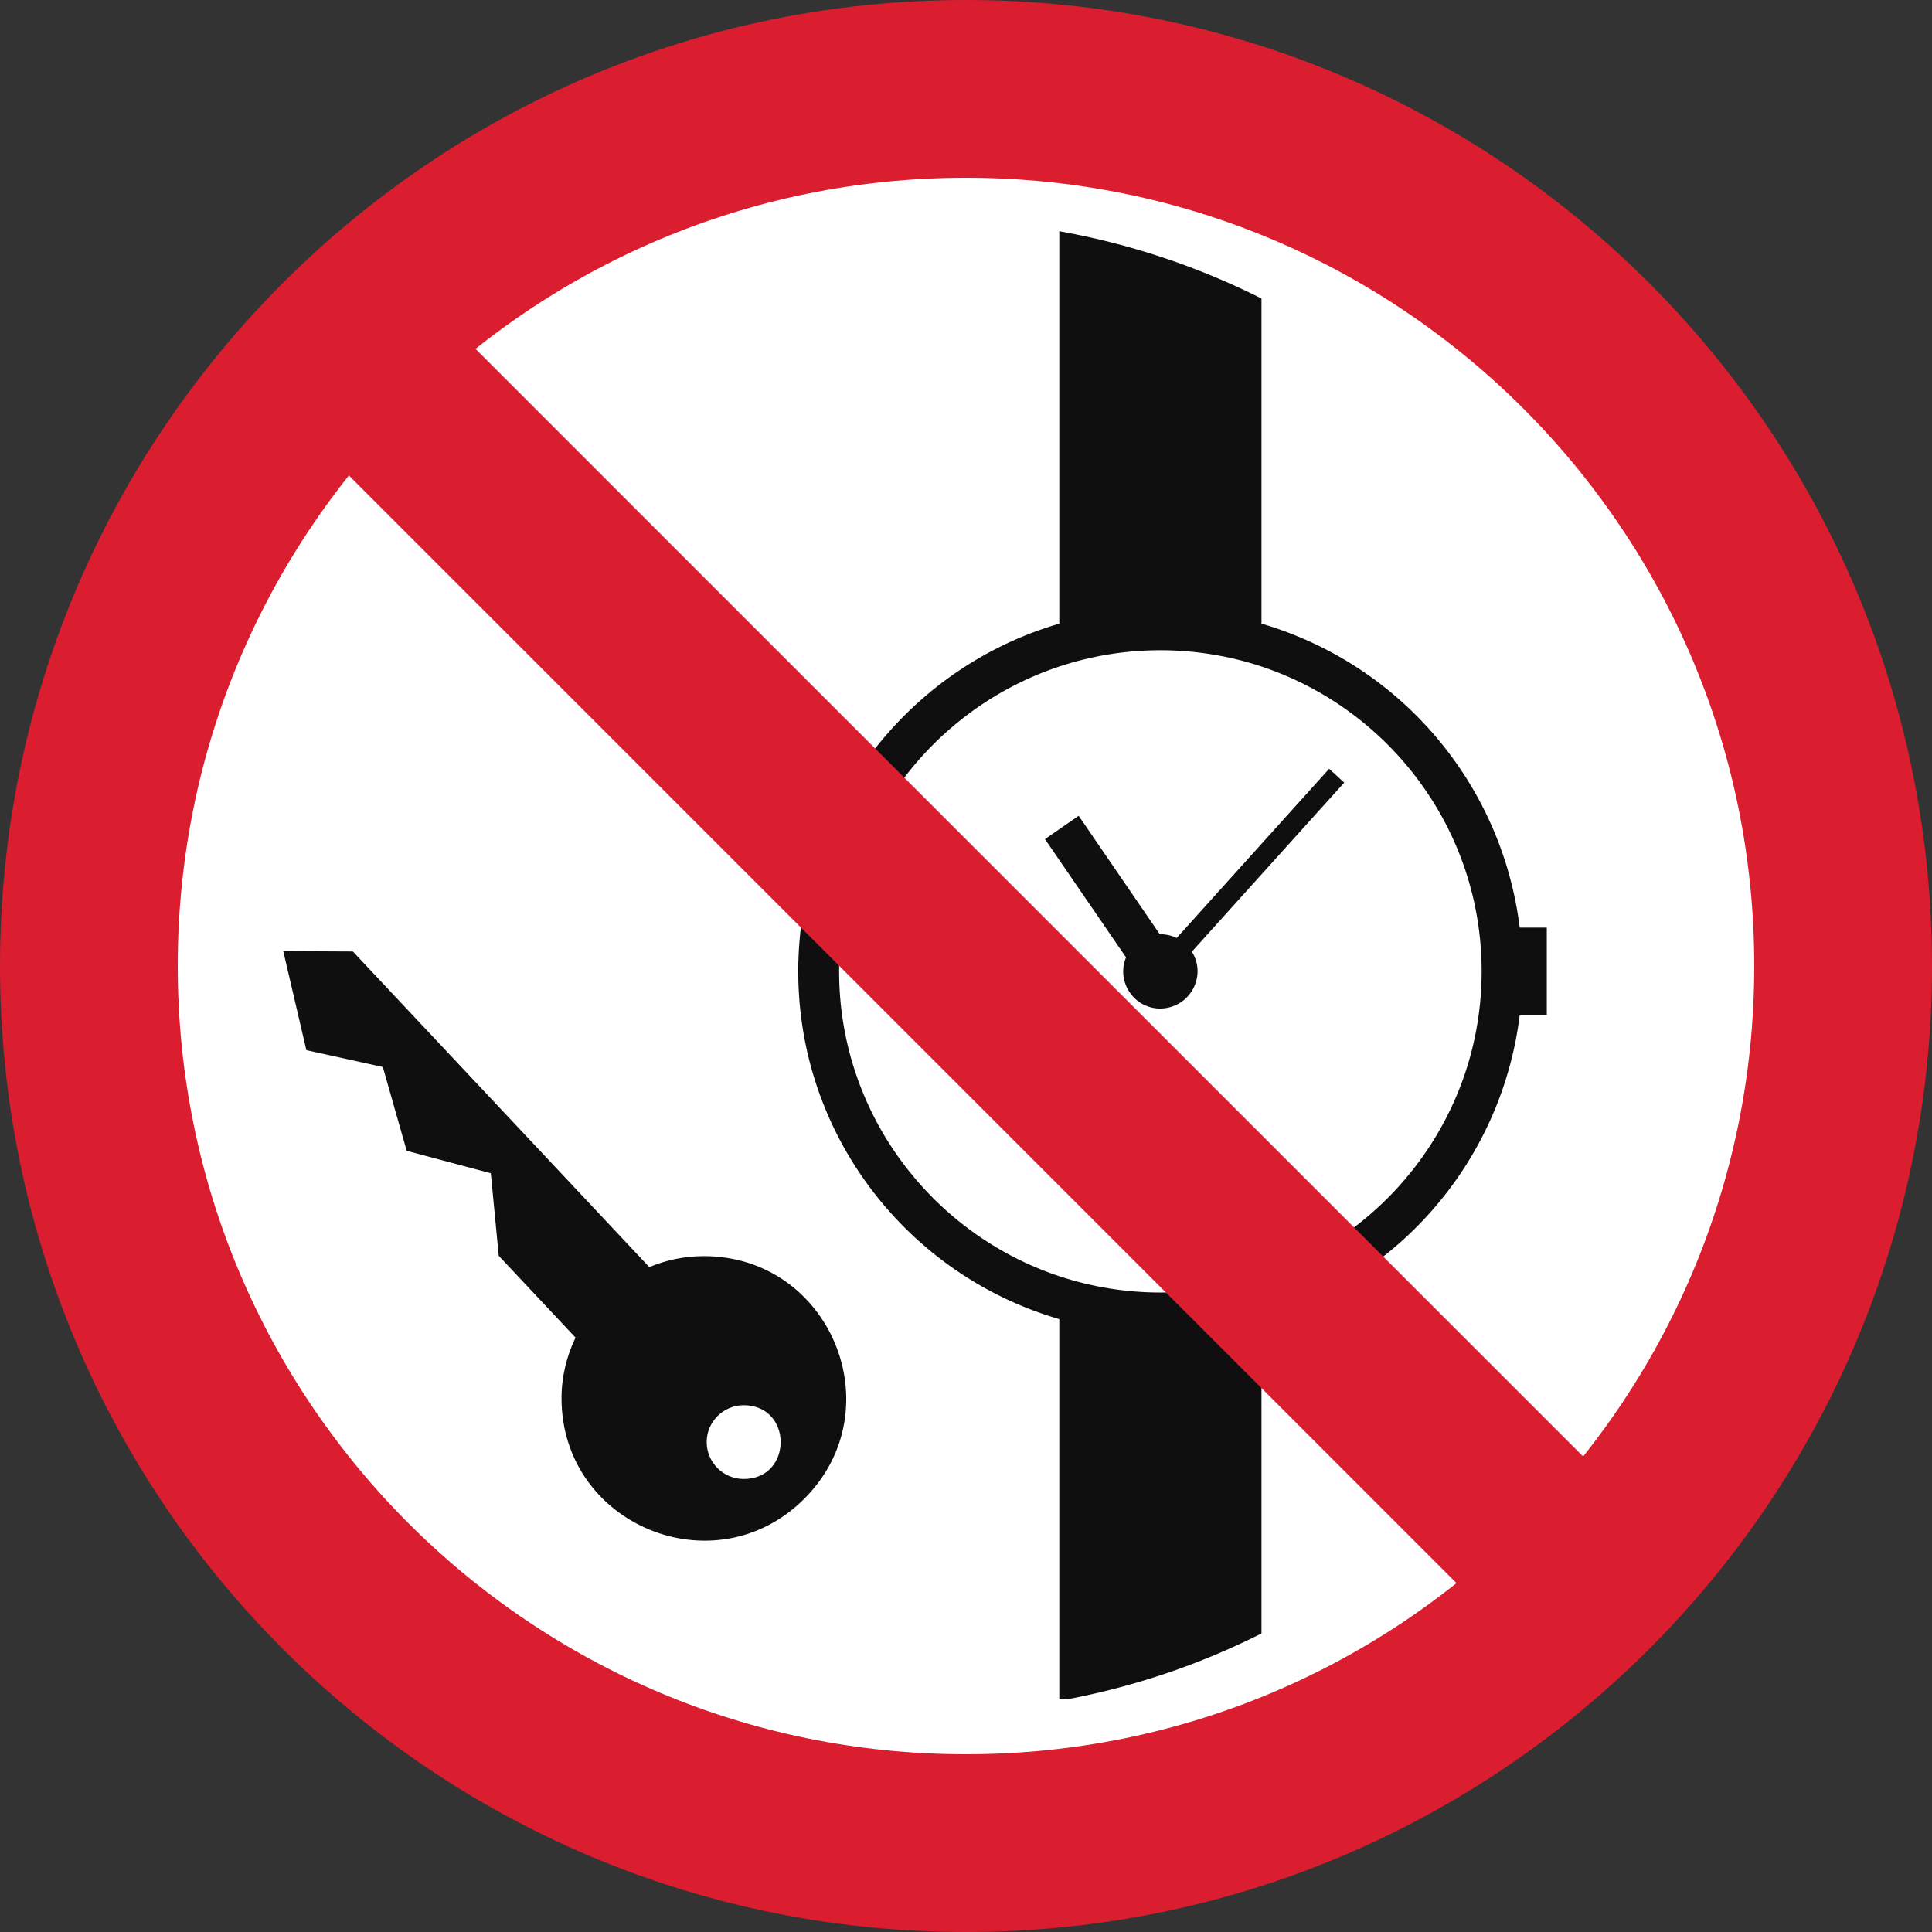
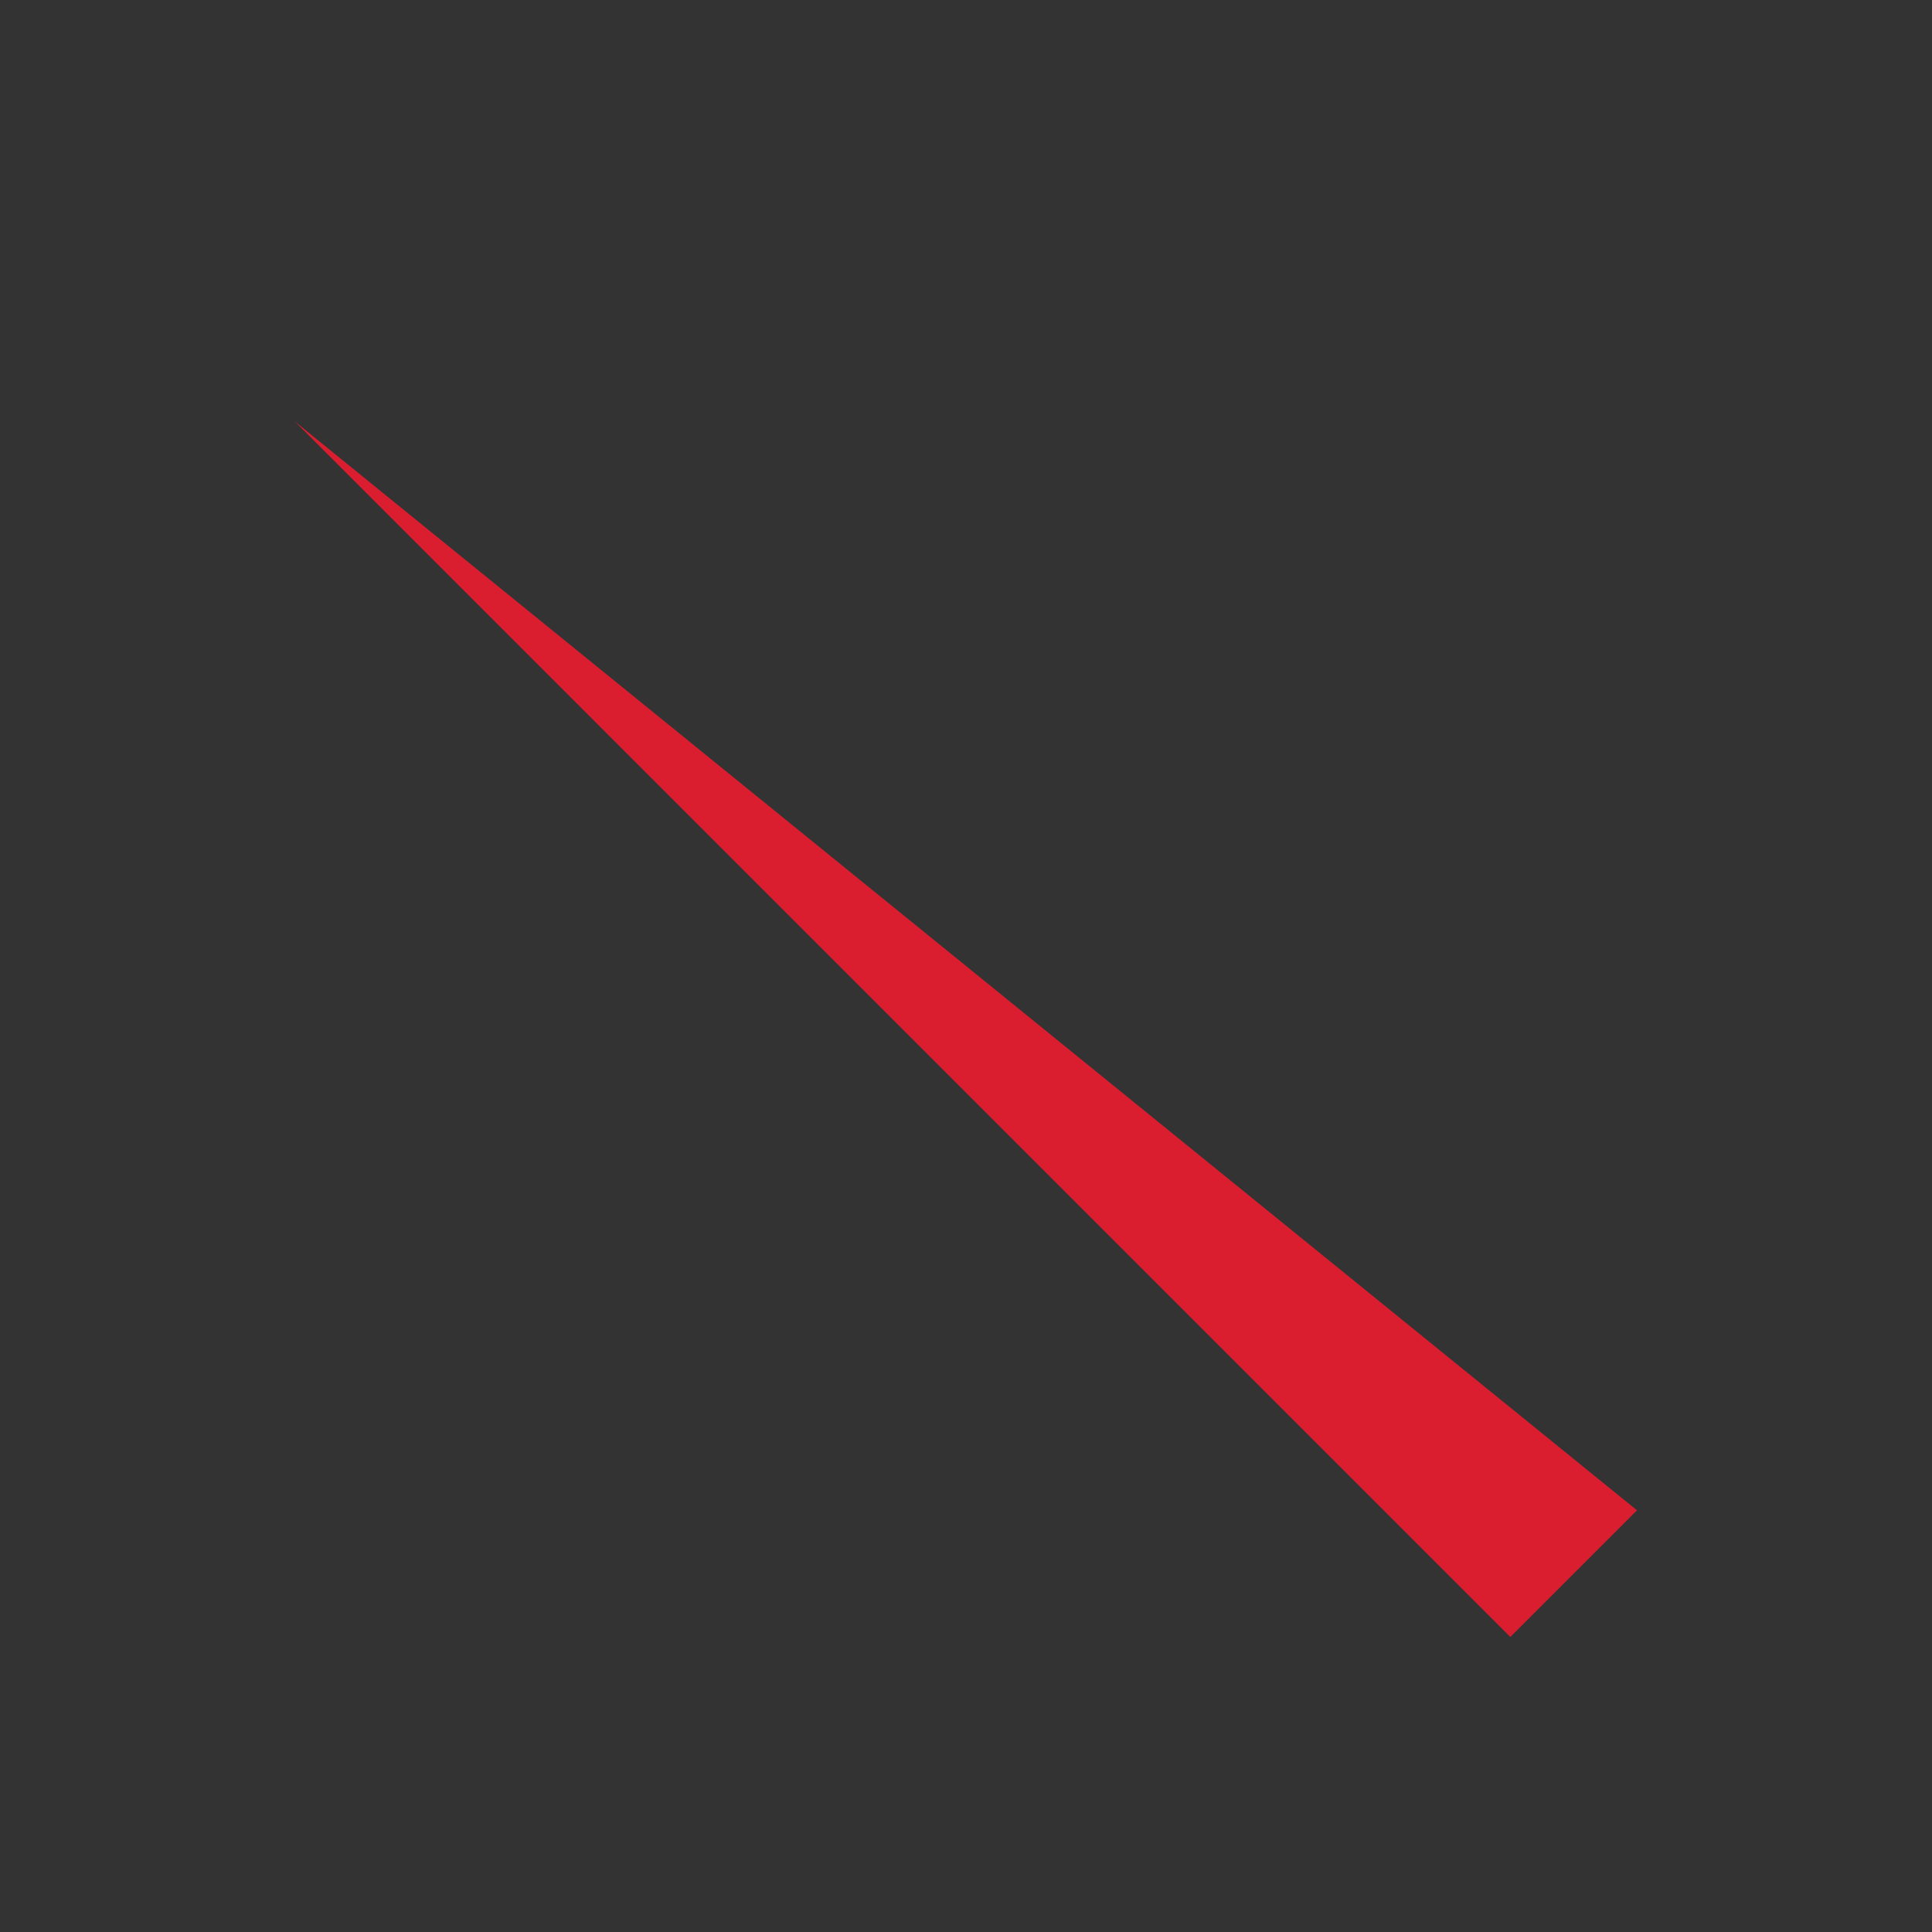
<svg xmlns="http://www.w3.org/2000/svg" width="500" zoomAndPan="magnify" viewBox="0 0 375 375" height="500" preserveAspectRatio="xMidYMid meet" version="1.0">
  <rect x="0" y="0" width="375" height="375" fill="#333333" stroke="none" />
  <defs>
    <clipPath id="813ffedc60">
-       <path d="M 15.387 15.387 L 359.613 15.387 L 359.613 359.613 L 15.387 359.613 Z M 15.387 15.387 " clip-rule="nonzero" />
-     </clipPath>
+       </clipPath>
    <clipPath id="443e284565">
-       <path d="M 187.5 15.387 C 92.445 15.387 15.387 92.445 15.387 187.5 C 15.387 282.555 92.445 359.613 187.5 359.613 C 282.555 359.613 359.613 282.555 359.613 187.5 C 359.613 92.445 282.555 15.387 187.5 15.387 Z M 187.5 15.387 " clip-rule="nonzero" />
-     </clipPath>
+       </clipPath>
    <clipPath id="ffa3075911">
-       <path d="M 187.5 0 C 83.945 0 0 83.945 0 187.5 C 0 291.055 83.945 375 187.5 375 C 291.055 375 375 291.055 375 187.5 C 375 83.945 291.055 0 187.5 0 Z M 187.5 0 " clip-rule="nonzero" />
-     </clipPath>
+       </clipPath>
    <clipPath id="b33bd277f0">
      <path d="M 54.98 149 L 261 149 L 261 300 L 54.98 300 Z M 54.98 149 " clip-rule="nonzero" />
    </clipPath>
    <clipPath id="d5b4cfaad1">
      <path d="M 154 44.844 L 300.23 44.844 L 300.23 329.844 L 154 329.844 Z M 154 44.844 " clip-rule="nonzero" />
    </clipPath>
    <clipPath id="f973dd0847">
      <path d="M 57 57 L 318 57 L 318 318 L 57 318 Z M 57 57 " clip-rule="nonzero" />
    </clipPath>
    <clipPath id="9bd7236a62">
      <path d="M 57.23 81.809 L 81.812 57.227 L 317.77 293.188 L 293.188 317.766 Z M 57.23 81.809 " clip-rule="nonzero" />
    </clipPath>
  </defs>
  <g clip-path="url(#813ffedc60)">
    <g clip-path="url(#443e284565)">
      <path fill="#ffffff" d="M 15.387 15.387 L 359.613 15.387 L 359.613 359.613 L 15.387 359.613 Z M 15.387 15.387 " fill-opacity="1" fill-rule="nonzero" />
    </g>
  </g>
  <g clip-path="url(#ffa3075911)">
    <path stroke-linecap="butt" transform="matrix(0.75, 0, 0, 0.75, 0, 0)" fill="none" stroke-linejoin="miter" d="M 250 0 C 111.927 0 -0 111.927 -0 250 C -0 388.073 111.927 500 250 500 C 388.073 500 500 388.073 500 250 C 500 111.927 388.073 0 250 0 Z M 250 0 " stroke="#da1e2f" stroke-width="92" stroke-opacity="1" stroke-miterlimit="4" />
  </g>
  <g clip-path="url(#b33bd277f0)">
-     <path fill="#100f0f" d="M 228.387 182.07 C 227.402 181.574 226.324 181.336 225.211 181.336 L 225.113 181.336 L 209.367 158.344 L 202.824 162.871 L 218.559 185.824 C 216.617 190.566 220.094 195.758 225.211 195.758 C 230.891 195.688 234.34 189.523 231.344 184.715 L 260.91 151.906 L 257.984 149.223 Z M 144.344 287.07 C 140.414 287.07 137.168 283.871 137.168 279.891 C 137.168 275.961 140.414 272.754 144.344 272.754 C 153.918 272.754 153.918 287.07 144.344 287.07 M 136.613 243.812 C 132.852 243.812 129.305 244.578 126.023 245.941 L 68.488 184.68 L 54.98 184.613 L 59.465 203.836 L 74.309 207.105 L 78.938 223.371 L 95.27 227.73 L 96.805 243.75 L 111.711 259.629 C 110 263.18 108.992 267.191 108.992 271.398 C 108.992 295.988 138.734 308.281 156.113 290.906 C 173.5 273.52 161.203 243.812 136.613 243.812 " fill-opacity="1" fill-rule="nonzero" />
-   </g>
+     </g>
  <g clip-path="url(#d5b4cfaad1)">
-     <path fill="#100f0f" d="M 244.852 247.715 C 232.113 251.934 218.355 251.934 205.605 247.715 C 180.809 239.461 162.871 216.059 162.871 188.539 C 162.871 160.992 180.809 137.621 205.605 129.367 C 218.355 125.156 232.113 125.156 244.852 129.367 C 269.656 137.621 287.586 160.992 287.586 188.539 C 287.586 216.059 269.656 239.461 244.852 247.715 M 300.336 197.039 L 300.336 180.047 L 294.977 180.047 C 291.527 152.145 271.852 128.957 244.852 121.047 L 244.852 57.941 C 232.496 51.711 219.254 47.312 205.605 44.879 L 205.605 121.047 C 176.352 129.578 154.938 156.602 154.938 188.539 C 154.938 220.516 176.352 247.539 205.605 256.043 L 205.605 330.117 C 219.254 327.684 232.496 323.289 244.852 317.055 L 244.852 256.043 C 271.852 248.137 291.527 224.934 294.977 197.039 Z M 300.336 197.039 " fill-opacity="1" fill-rule="nonzero" />
-   </g>
+     </g>
  <g clip-path="url(#f973dd0847)">
    <g clip-path="url(#9bd7236a62)">
-       <path fill="#da1e2f" d="M 57.23 81.809 L 81.812 57.227 L 317.734 293.148 L 293.152 317.73 Z M 57.23 81.809 " fill-opacity="1" fill-rule="nonzero" />
+       <path fill="#da1e2f" d="M 57.23 81.809 L 317.734 293.148 L 293.152 317.73 Z M 57.23 81.809 " fill-opacity="1" fill-rule="nonzero" />
    </g>
  </g>
</svg>